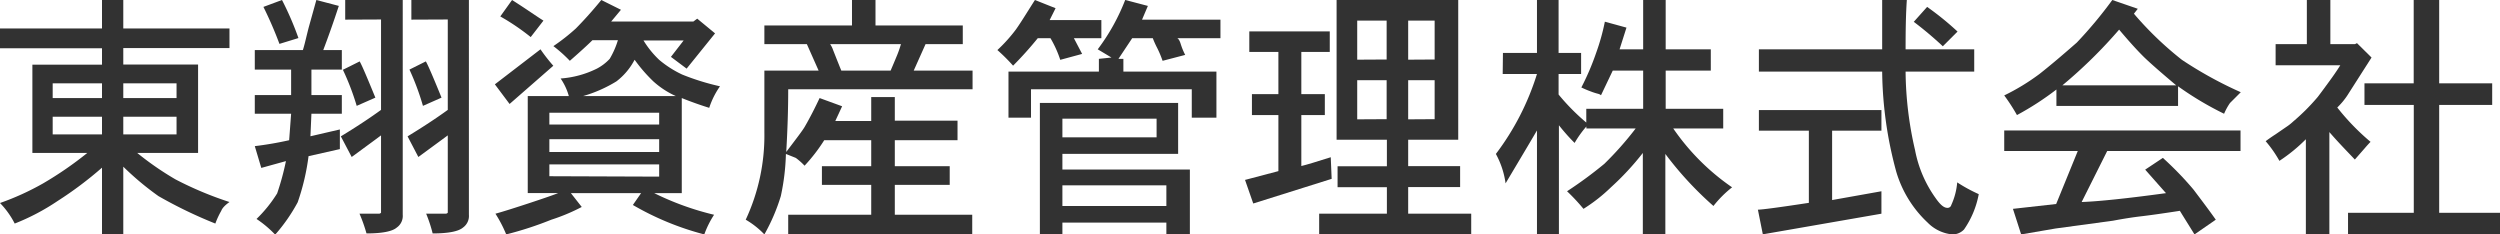
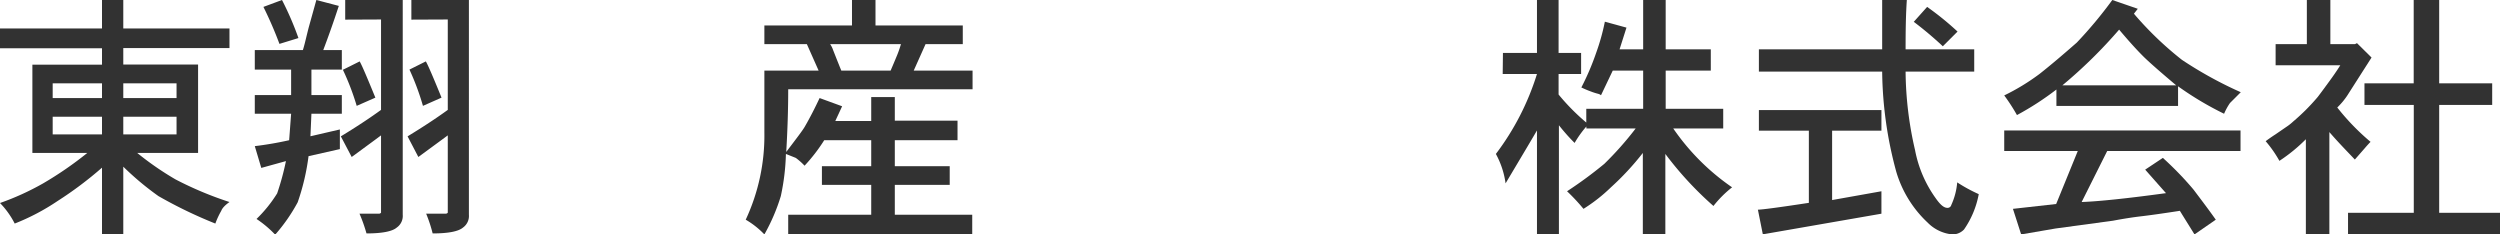
<svg xmlns="http://www.w3.org/2000/svg" width="304.17" height="28.52" viewBox="0 0 304.17 28.52">
  <defs>
    <style>.cls-1{fill:#323232;}</style>
  </defs>
  <g id="レイヤー_2" data-name="レイヤー 2">
    <g id="d">
      <path class="cls-1" d="M12.41,3.46V0H15V3.46H27.92V5.85H15v2H24.1V18.61H16.7a36,36,0,0,0,4.66,3.22,42.68,42.68,0,0,0,6.56,2.75c-.56.4-.88.75-1,1.07a10,10,0,0,0-.72,1.55,55,55,0,0,1-6.92-3.34A35.18,35.18,0,0,1,15,20.28v8.24H12.41V20.4A45,45,0,0,1,7,24.46,26.92,26.92,0,0,1,1.79,27.2,10.15,10.15,0,0,0,0,24.7a32.19,32.19,0,0,0,5.25-2.39,43.53,43.53,0,0,0,5.37-3.7H3.94V7.87h8.47v-2H0V3.46Zm0,8.47V10.14h-6v1.79Zm0,4.42V14.2h-6v2.15Zm9.07-4.42V10.14H15v1.79Zm0,4.42V14.2H15v2.15Z" />
      <path class="cls-1" d="M39.33,6.09h2.26V8.47h-3.7v3.1h3.7v2.27h-3.7l-.12,2.74,3.58-.83v2.39L37.54,19a27.66,27.66,0,0,1-1.32,5.61,20.9,20.9,0,0,1-2.74,3.94,13.14,13.14,0,0,0-2.27-1.91,16.19,16.19,0,0,0,2.51-3.11,31.92,31.92,0,0,0,1.07-3.93l-3,.83L31,17.78a41.63,41.63,0,0,0,4.18-.72l.24-3.22H31V11.57h4.42V8.47H31V6.09h5.85c.24-.72.5-2,.78-3L38.49,0l2.74.72C41.23.64,40.6,2.74,39.33,6.09ZM32.05.84,34.31,0a37.09,37.09,0,0,1,2,4.63L34,5.34A47.1,47.1,0,0,0,32.05.84Zm18,1.55V0h7V26.13a1.73,1.73,0,0,1-.71,1.55c-.56.48-1.79.72-3.7.72A17.31,17.31,0,0,0,51.85,26h2.39a.35.35,0,0,0,.24-.12V16.47q-.48.36-3.58,2.63l-1.31-2.51c1.82-1.11,3.46-2.18,4.89-3.22v-11Zm-.24,6.08,2-1q.36.6,1.91,4.41l-2.26,1A31,31,0,0,0,49.82,8.47ZM42,2.39V0h7V26.13a1.72,1.72,0,0,1-.72,1.55c-.55.48-1.79.72-3.69.72A18.85,18.85,0,0,0,43.74,26h2.39a.35.35,0,0,0,.23-.12V16.47c-.31.24-1.51,1.12-3.57,2.63l-1.32-2.51q2.74-1.66,4.89-3.22v-11Zm-.24,6.08,2-1c.24.4.87,1.87,1.91,4.41l-2.27,1A30.63,30.63,0,0,0,41.71,8.47Z" />
-       <path class="cls-1" d="M65.76,6a20.82,20.82,0,0,0,1.56,2L62,12.65l-1.79-2.39Zm7.4-6,2.39,1.19L74.36,2.62h10l.47-.35L87,4.06,83.54,8.35,81.63,6.92l1.55-2H78.29A11.6,11.6,0,0,0,80.2,7.28,12.67,12.67,0,0,0,83,9.07,29.14,29.14,0,0,0,87.6,10.5a9.8,9.8,0,0,0-1.31,2.62c-1-.31-2.15-.71-3.34-1.19V23.5H79.6a34.38,34.38,0,0,0,7.28,2.63,11.59,11.59,0,0,0-1.19,2.39A34.64,34.64,0,0,1,77,24.94l1-1.44H69.46l1.32,1.68a23.21,23.21,0,0,1-3.7,1.55,42.29,42.29,0,0,1-5.49,1.79A16,16,0,0,0,60.28,26c1.51-.4,6.92-2.19,7.63-2.51h-3.7V11.69h5a7.23,7.23,0,0,0-1-2.14,11.81,11.81,0,0,0,4.41-1.2,5.82,5.82,0,0,0,1.56-1.19,10.29,10.29,0,0,0,1-2.27h-3.1c-.56.56-1.47,1.39-2.75,2.51a17.08,17.08,0,0,0-2-1.79,24.26,24.26,0,0,0,2.74-2.15C70.85,2.67,72,1.43,73.16,0ZM60.87,2,62.3,0c1.75,1.11,3,2,3.82,2.51l-1.55,2A27.32,27.32,0,0,0,60.87,2ZM80.2,15.15V13.72H66.84v1.43Zm0,3.34V16.94H66.84v1.55Zm0,3V20H66.84v1.44Zm-3-14.2A7.92,7.92,0,0,1,75,9.9a16.46,16.46,0,0,1-4.06,1.79H82.23A10.49,10.49,0,0,1,79.49,9.9,18.76,18.76,0,0,1,77.22,7.28Z" />
      <path class="cls-1" d="M103.66,3.1V0h2.86V3.1h10.62V5.37h-4.53l-1.44,3.22h7.16v2.27H95.9c0,2.38-.08,4.93-.24,7.63,1.2-1.59,2-2.62,2.27-3.1.64-1.11,1.23-2.27,1.79-3.46l2.74,1-.83,1.79H106V11.81h2.87v2.87h7.63v2.38h-7.63v3.16h6.68v2.27h-6.68v3.64h9.42v2.39H95.9V26.13H106V22.49H100V20.22H106V17.06h-5.72a20.49,20.49,0,0,1-2.39,3.1,7.72,7.72,0,0,0-1.07-.95l-1.2-.48A27.23,27.23,0,0,1,95,23.86a23.07,23.07,0,0,1-2,4.66,10.21,10.21,0,0,0-2.27-1.79A24.18,24.18,0,0,0,93,16.11V8.59H99.6L98.17,5.37H93V3.1Zm6,2.27H101a2.76,2.76,0,0,1,.36.72c.16.39.48,1.23,1,2.5h6c.24-.56.5-1.17.78-1.85S109.54,5.61,109.62,5.37Z" />
-       <path class="cls-1" d="M125.92,0l2.51,1-.72,1.44H134V4.65h-3.34l1,1.91L129,7.28a13.15,13.15,0,0,0-1.19-2.63h-1.55a43.7,43.7,0,0,1-3,3.34,22.43,22.43,0,0,0-1.91-1.9,18.85,18.85,0,0,0,2.26-2.51C124.29,2.62,125.05,1.35,125.92,0Zm11,0,2.74.72-.71,1.67h9.54V4.65h-5.25q.24.12.42.72a8.3,8.3,0,0,0,.54,1.31l-2.75.72a12.65,12.65,0,0,0-.65-1.55,10.8,10.8,0,0,1-.54-1.2h-2.51l-1.67,2.51h.6V8.71H148v5.61h-3V10.86H125.44v3.46H122.7V8.71h11V7.16L135.23,7l-1.67-1A25,25,0,0,0,136.9,0ZM126.52,28.52v-16h16.82v6.2H129.26v1.91h15.51v7.88h-2.86V27.08H129.26v1.44Zm14.2-11.81V14.44H129.26v2.27Zm1.19,8.35V22.55H129.26v2.51Z" />
-       <path class="cls-1" d="M152,6.32V3.82h9.79v2.5h-3.46v5.13h2.86V14h-2.86v6.2c.63-.15,1.82-.51,3.58-1.07l.11,2.63-9.54,3-1-2.87,4.06-1.07V14h-3.22V11.45h3.22V6.32ZM162.62,17V0h14.8V17h-6.09v3.21h6.32v2.55h-6.32V26H179v2.51h-18.5V26h8.24V22.78h-6V20.23h6V17Zm6.09-9.76V2.51h-3.58V7.26Zm0,7.26V9.76h-3.58v4.76Zm5.84-7.26V2.51h-3.22V7.26Zm0,7.26V9.76h-3.22v4.76Z" />
      <path class="cls-1" d="M182.86,6.44H187V0h2.63V6.44h2.74V9h-2.74v2.5A26.1,26.1,0,0,0,193,14.91V13.24h6.92V8.59h-3.7l-1.43,3a.86.86,0,0,0-.36-.18,7.41,7.41,0,0,1-.9-.29,11.65,11.65,0,0,1-1.13-.48,30.88,30.88,0,0,0,1.79-4.18,26.17,26.17,0,0,0,1.07-3.82l2.63.72L197.05,6h2.87V0h2.74V6h5.49V8.59h-5.49v4.65h7v2.39h-6.08a27.68,27.68,0,0,0,7.16,7.16,13.54,13.54,0,0,0-2.27,2.27,41.81,41.81,0,0,1-5.85-6.33v9.79h-2.74V18.61A33.19,33.19,0,0,1,196,22.79a20.13,20.13,0,0,1-3.34,2.62,24.22,24.22,0,0,0-2-2.14,50.53,50.53,0,0,0,4.54-3.34,40,40,0,0,0,3.81-4.3h-6v-.24a12.56,12.56,0,0,0-1.43,2c-.32-.32-1-1-1.91-2.15V28.52H187V15.87c-.32.56-1.59,2.7-3.82,6.44A10.32,10.32,0,0,0,182,18.73,31.55,31.55,0,0,0,187,9h-4.17Z" />
      <path class="cls-1" d="M214,15.9V13.39h14.91V15.9h-6v8.44l6-1.07V26l-14.43,2.51-.6-3c.48,0,2.54-.27,6.2-.83V15.9ZM231.85,6h8.35V8.71h-8.35A43.38,43.38,0,0,0,233,18.26a14.69,14.69,0,0,0,2.5,5.84c.56.8,1,1.19,1.44,1.19a.46.46,0,0,0,.47-.35,8.18,8.18,0,0,0,.72-2.75,18.82,18.82,0,0,0,2.62,1.43,11.07,11.07,0,0,1-1.79,4.3,1.93,1.93,0,0,1-1.43.6,4.85,4.85,0,0,1-3-1.44,13.82,13.82,0,0,1-3.82-6.2A47.91,47.91,0,0,1,229,8.71H214V6h15V0h3C231.88,1.79,231.85,3.58,231.85,6Zm1-3.35L234.47.84a35.12,35.12,0,0,1,3.7,3l-1.79,1.79A43.63,43.63,0,0,0,232.8,2.62Z" />
      <path class="cls-1" d="M257,0l3.1,1.07-.47.6a40.87,40.87,0,0,0,5.84,5.61,48.45,48.45,0,0,0,7.16,3.94l-.71.71-.6.6a7.3,7.3,0,0,0-.72,1.31A38.84,38.84,0,0,1,265,10.5v2.39h-14.8v-2A35,35,0,0,1,245.4,14a22.76,22.76,0,0,0-1.55-2.39A26.41,26.41,0,0,0,248.14,9c1.51-1.19,3-2.47,4.54-3.82A51.62,51.62,0,0,0,257,0ZM243.85,18.37v-2.5H272.6v2.5H256.38l-3.11,6.21q3.22-.12,10.26-1.08L261,20.64l2.15-1.43a39.75,39.75,0,0,1,3.7,3.82q1.9,2.5,2.74,3.7L267,28.52c-.79-1.28-1.39-2.23-1.78-2.87-2.07.32-3.63.54-4.66.66s-2.19.3-3.46.54l-7,.95-4.19.72-1-3.11,5.26-.59,2.63-6.45Zm14-14.79a58.27,58.27,0,0,1-6.92,6.8h13.84q-3.11-2.62-4.06-3.58C260,6.09,259,5,257.81,3.58Z" />
      <path class="cls-1" d="M280.67,5.37V0h2.86V5.37h3l.24-.12L288.54,7l-2.74,4.29a8.79,8.79,0,0,1-1.43,1.79,28.27,28.27,0,0,0,4.05,4.18c-.24.24-.47.5-.71.78l-1.2,1.37c-.95-1-2-2.07-3.1-3.34V28.52h-2.86V16.94a19.76,19.76,0,0,1-3.22,2.63,14.42,14.42,0,0,0-1.67-2.39c.31-.24.71-.52,1.19-.83l1.31-.9a6,6,0,0,0,.84-.66,25.37,25.37,0,0,0,3-3c.48-.63.93-1.25,1.37-1.85s.9-1.25,1.37-2h-7.87V5.37Zm13,4.77V0h3.1V10.14h6.45v2.63h-6.45V25.89h7.4v2.63H285.68V25.89h8V12.77h-6V10.14Z" />
    </g>
  </g>
</svg>